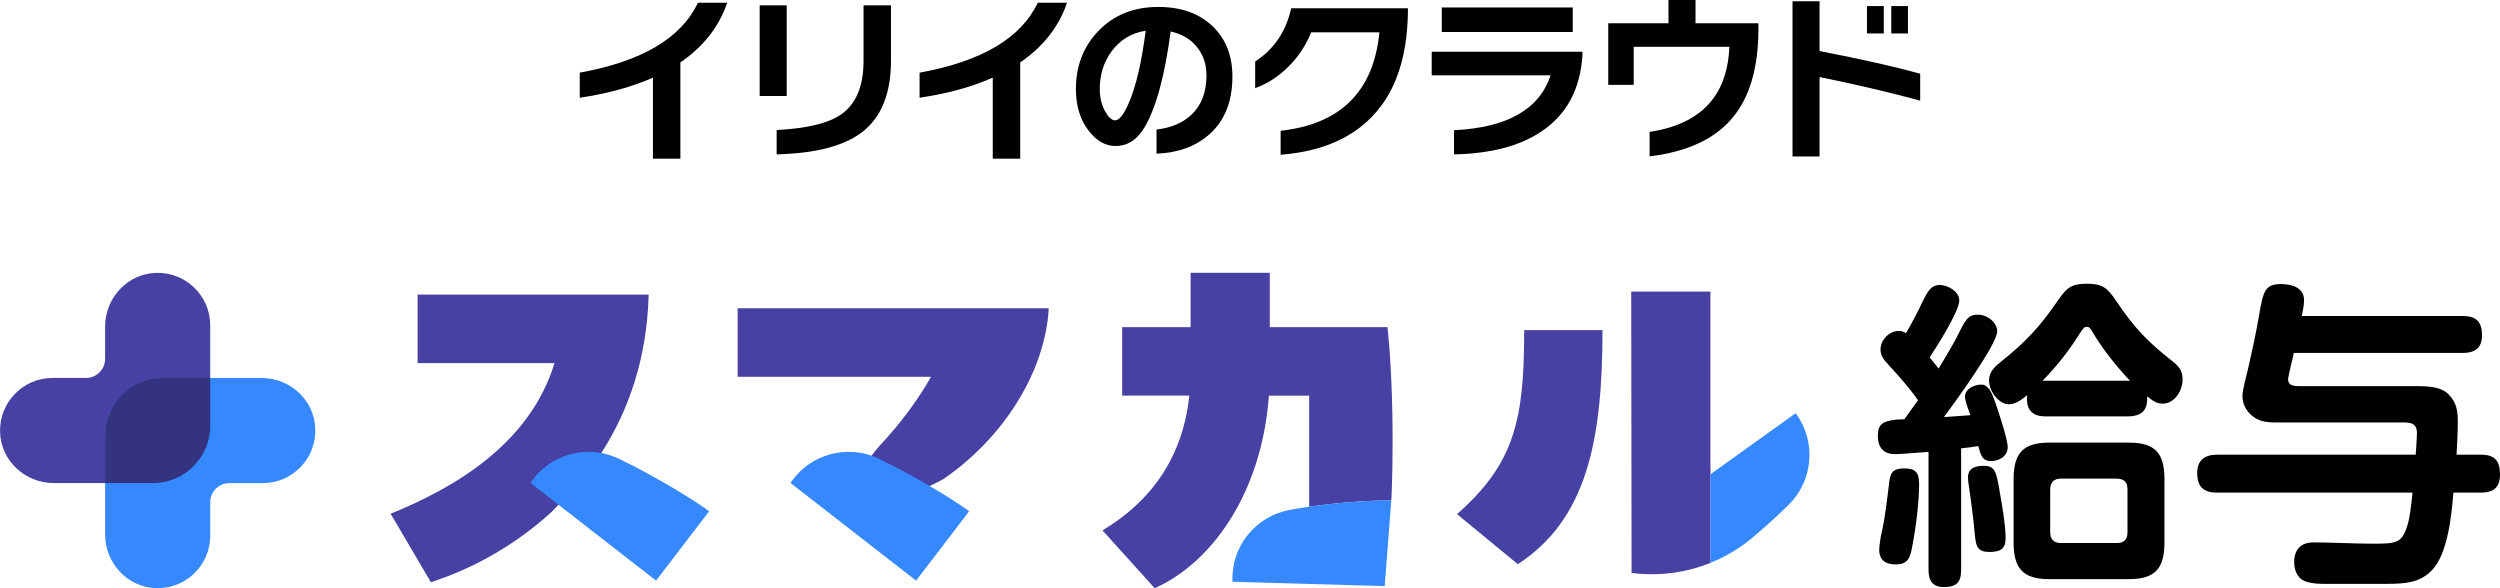
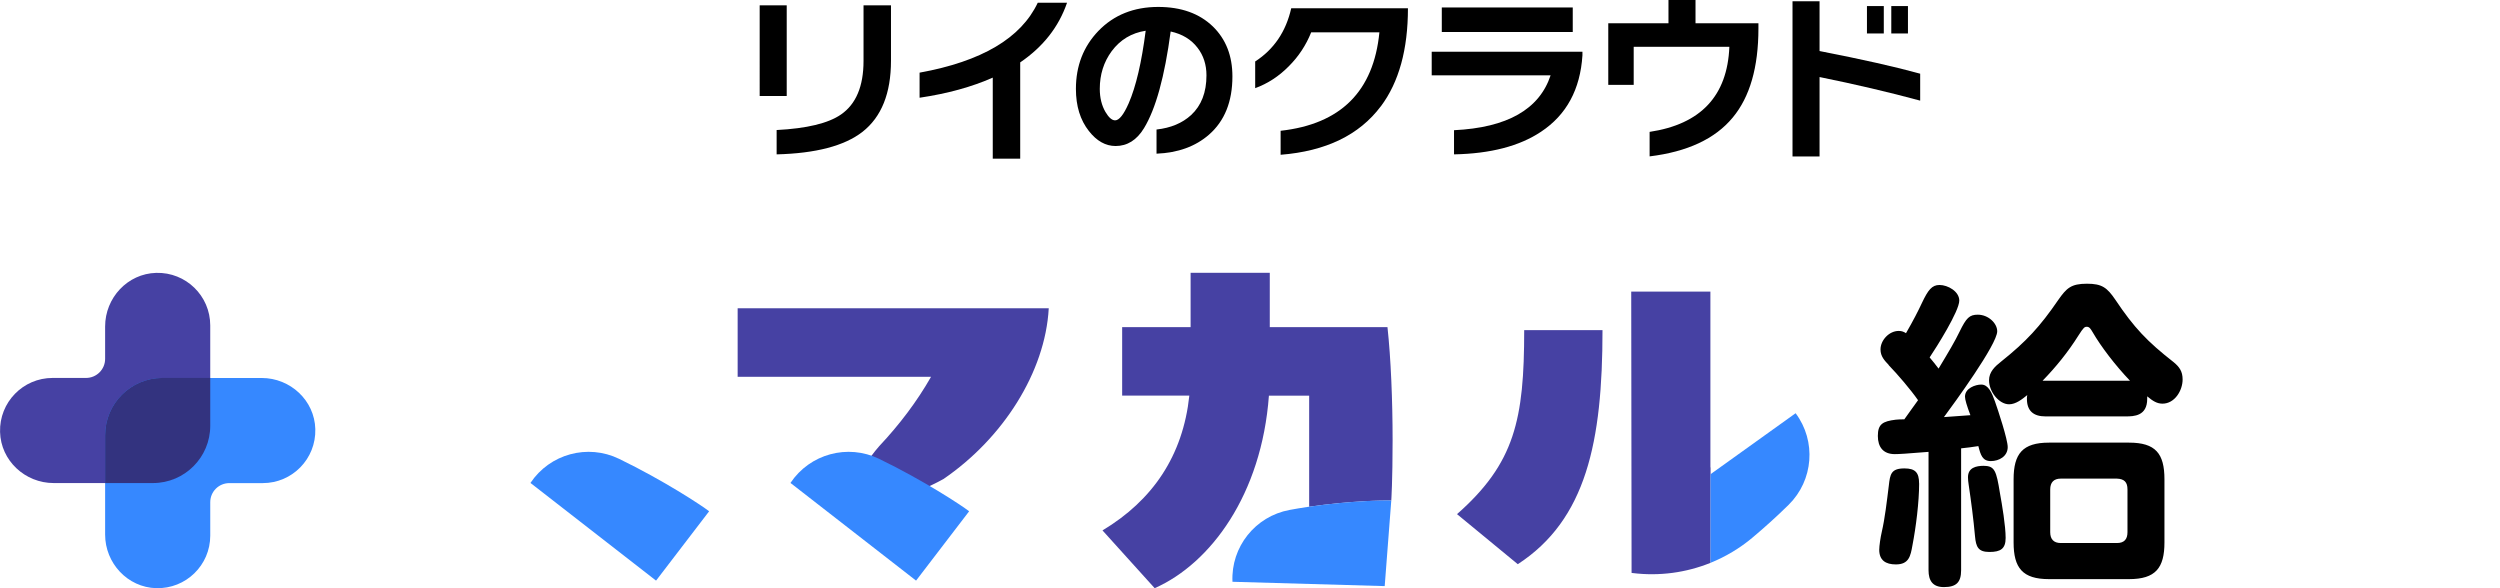
<svg xmlns="http://www.w3.org/2000/svg" id="_レイヤー_2" viewBox="0 0 433.54 102">
  <defs>
    <style>.cls-1{fill:#3688ff;}.cls-1,.cls-2,.cls-3,.cls-4{stroke-width:0px;}.cls-2{fill:#000;}.cls-3{fill:#4641a3;}.cls-4{fill:#33337f;}</style>
  </defs>
  <g id="logo">
    <path class="cls-3" d="M26.52,83.77H9.31c-4.97,0-9.17-3.89-9.3-8.86-.14-5.15,3.99-9.37,9.11-9.37h5.8c1.83,0,3.31-1.48,3.31-3.31v-5.61c0-4.97,3.89-9.17,8.86-9.3,5.15-.14,9.37,3.99,9.37,9.11v17.4c0,5.49-4.45,9.94-9.94,9.94Z" />
    <path class="cls-1" d="M27.09,102c-4.96-.14-8.86-4.33-8.86-9.3v-17.21c0-5.49,4.45-9.94,9.94-9.94h17.21c4.97,0,9.17,3.89,9.3,8.86.14,5.15-3.99,9.37-9.11,9.37h-5.8c-1.83,0-3.31,1.48-3.31,3.31v5.8c0,5.12-4.22,9.25-9.37,9.11Z" />
    <path class="cls-4" d="M18.23,75.48v8.29h8.29c5.49,0,9.94-4.45,9.94-9.94v-8.29h-8.29c-5.49,0-9.94,4.45-9.94,9.94Z" />
-     <path class="cls-3" d="M72.41,62.97h23.75c-4.3,14.03-17.29,21.59-28.42,26.12l6.98,11.87c6.53-2.08,14.25-6.01,21.08-12.32,3.91-4.13,5.06-5.27,8.53-10.17,4.67-7.27,7.87-16.33,8.16-27.38h-40.07v11.87Z" />
    <path class="cls-3" d="M127.92,65.34h33.54c-2.45,4.3-5.49,8.31-8.98,12.02-8.26,9.44.31,11.72,11.13,5.71,10.32-7.05,17.66-18.55,18.26-29.61h-53.95v11.87Z" />
    <path class="cls-3" d="M220.2,56.73v-9.42h-13.73v9.42h-11.87v11.87h11.65c-1.11,10.46-6.38,18.18-15.06,23.38l9.05,10.02c9.72-4.3,18.55-16.25,19.81-33.39h6.98v19.27c6.97-1.02,12.82-1.12,14.24-1.08,0,0,.23-3.44.23-10.4s-.3-14.25-.89-19.67h-20.41Z" />
    <path class="cls-3" d="M252.67,89.16l10.54,8.68c11.87-7.72,14.69-21.22,14.69-40.59h-13.58c0,15.51-1.63,23.08-11.65,31.91Z" />
    <path class="cls-3" d="M296.64,82.23v-1.18s-.02.01-.03.02v-30.5h-13.73l.06,48.78s.09.01.14.02c4.65.58,9.31-.05,13.56-1.77v-15.37Z" />
    <path class="cls-1" d="M122.97,88.67l-9.2,12.02-21.78-16.94h0c3.36-5.04,9.92-6.82,15.37-4.18,7.68,3.72,14.32,8.08,15.62,9.1Z" />
    <path class="cls-1" d="M168.06,88.67l-9.2,12.02-21.78-16.94h0c3.36-5.04,9.92-6.82,15.37-4.18,7.68,3.72,14.32,8.08,15.62,9.1Z" />
    <path class="cls-1" d="M241.27,86.8l-1.14,14.84-26.4-.75h0c-.28-6.05,3.96-11.36,9.91-12.46,8.39-1.55,15.98-1.69,17.63-1.63Z" />
    <path class="cls-1" d="M296.64,82.23v15.37c2.61-1.06,5.07-2.52,7.27-4.37,1.95-1.64,4.11-3.56,6.27-5.69,4.31-4.25,4.83-11.03,1.21-15.88l-14.75,10.57Z" />
    <path class="cls-2" d="M327.55,63.31c-.72-.77-1.44-1.49-1.44-2.71,0-1.6,1.49-3.21,3.15-3.21.5,0,.83.11,1.27.39,1.27-2.21,2.1-3.82,2.77-5.26,1.05-2.21,1.71-3.1,3.04-3.1,1.44,0,3.43,1.11,3.43,2.71,0,1.83-3.98,8.13-5.14,9.85.55.66,1.05,1.27,1.55,1.94,1.77-2.93,2.88-4.81,3.65-6.42,1.16-2.38,1.71-2.93,3.15-2.93,1.83,0,3.37,1.49,3.37,2.88,0,2.27-7.52,12.56-9.24,14.88,1.49-.11,3.04-.22,4.59-.33-.61-1.6-.94-2.71-.94-3.21,0-1.49,1.83-2.1,2.82-2.1,1.22,0,1.83,1.38,2.38,2.93.55,1.55,2.21,6.58,2.21,7.91,0,1.6-1.49,2.43-2.93,2.43s-1.77-1.05-2.16-2.6c-1,.17-1.99.28-2.99.39v21.13c0,2.1-.83,2.93-2.99,2.93-1.94,0-2.66-1.11-2.66-2.93v-20.52c-4.04.33-5.14.39-5.86.39-1.99,0-2.93-1.22-2.93-3.15,0-2.05.83-2.54,3.1-2.82.5-.06.94-.06,1.49-.06.77-1.11,1.6-2.21,2.38-3.32-1.27-1.83-3.54-4.48-5.09-6.08ZM332.81,83.83c0,3.21-.55,7.58-1.16,10.73-.33,1.88-.61,3.32-2.88,3.32-1.77,0-2.88-.72-2.88-2.54,0-.66.22-2.16.44-3.1.55-2.38.88-5.31,1.22-8.02.22-1.99.39-2.99,2.71-2.99,1.88,0,2.54.72,2.54,2.6ZM344.04,80.79c1.88,0,2.16.88,2.77,4.65.39,2.16,1,5.75,1,7.85,0,1.88-.88,2.43-2.82,2.43s-2.32-.88-2.49-2.71c-.28-3.1-.66-5.97-1.11-9.02-.06-.39-.11-.83-.11-1.22,0-1.66,1.38-1.99,2.77-1.99ZM348.41,70.11c-1.77,0-3.48-2.21-3.48-4.15,0-1.49,1.05-2.43,2.1-3.26,4.37-3.49,6.75-6.08,9.9-10.68,1.44-2.05,2.21-2.82,4.98-2.82,2.6,0,3.48.66,4.92,2.77,3.26,4.87,5.53,7.25,10.12,10.84,1,.83,1.55,1.6,1.55,2.99,0,1.94-1.38,4.2-3.49,4.2-.94,0-1.66-.44-2.65-1.27v.44c0,2.99-2.32,3.04-3.71,3.04h-13.94c-2.05,0-3.21-.94-3.21-3.04,0-.22,0-.44.06-.66-.88.72-1.99,1.6-3.15,1.6ZM375.35,94.07c0,4.43-1.55,6.36-6.14,6.36h-13.88c-4.59,0-6.14-1.94-6.14-6.36v-10.95c0-4.43,1.55-6.36,6.14-6.36h13.88c4.59,0,6.14,1.88,6.14,6.36v10.95ZM369.37,66.02c-2.54-2.66-5.03-5.92-6.47-8.41-.33-.55-.55-.94-1-.94-.39,0-.55.06-1.49,1.55-1.77,2.82-3.87,5.42-6.19,7.8h15.16ZM357.37,83c-1.22,0-1.83.66-1.83,1.88v7.41c0,1.22.61,1.88,1.83,1.88h9.74c1.27,0,1.83-.66,1.83-1.88v-7.41c0-1.27-.55-1.83-1.83-1.88h-9.74Z" />
-     <path class="cls-2" d="M430.22,78.85c2.43,0,3.32,1.05,3.32,3.48,0,2.27-1.22,3.1-3.32,3.1h-4.76c-.33,3.87-.94,10.57-3.71,13.44-2.1,2.21-4.65,2.38-7.97,2.38h-10.95c-1.05,0-2.05-.11-2.93-.39-1.49-.5-2.05-1.94-2.05-3.37,0-2.21,1.16-3.43,3.37-3.43,2.82,0,7.25.22,10.07.22,4.2,0,5.14,0,6.14-2.99.44-1.33.66-3.15.94-5.86h-33.91c-2.38,0-3.43-1.05-3.43-3.43,0-2.21,1.33-3.15,3.43-3.15h34.46c.06-.72.22-3.1.22-3.71,0-1.66-.94-1.88-2.38-1.88h-22.13c-1.6,0-2.99-.17-4.2-1.27-.94-.77-1.55-1.99-1.55-3.26s.72-3.6,1-4.92c.66-2.88,1.38-6.19,1.88-9.13.72-4.37,1.11-5.42,3.87-5.42,1.83,0,3.93.66,3.93,2.77,0,.94-.22,1.83-.39,2.77h27.88c2.38,0,3.37,1,3.37,3.37,0,2.21-1.27,3.04-3.37,3.04h-29.26c-.17.77-1,4.15-1,4.59,0,1.05,1,1.16,1.83,1.16h20.36c2.66,0,4.54.22,5.75,1.55,1.33,1.44,1.49,2.82,1.49,4.7,0,1.44-.11,4.2-.22,5.64h4.2Z" />
-     <path class="cls-2" d="M126.11.48c-1.44,4.19-4.15,7.63-8.12,10.34v16.69h-4.76v-14.05c-3.62,1.61-7.85,2.77-12.69,3.49v-4.35c10.76-1.95,17.59-5.98,20.49-12.12h5.08Z" />
    <path class="cls-2" d="M136.43,16.65h-4.69V.92h4.69v15.73ZM154.51,10.53c0,5.65-1.65,9.76-4.95,12.34-3.13,2.43-8.09,3.73-14.88,3.9v-4.22c5.24-.27,8.97-1.17,11.17-2.7,2.6-1.8,3.9-4.9,3.9-9.29V.92h4.76v9.61Z" />
    <path class="cls-2" d="M185.04.48c-1.44,4.19-4.14,7.63-8.12,10.34v16.69h-4.76v-14.05c-3.62,1.61-7.85,2.77-12.69,3.49v-4.35c10.76-1.95,17.59-5.98,20.49-12.12h5.08Z" />
    <path class="cls-2" d="M213.72,13.26c0,4.36-1.35,7.72-4.06,10.09-2.35,2.05-5.38,3.15-9.1,3.3v-4.19c2.47-.27,4.47-1.11,6-2.51,1.78-1.65,2.66-3.94,2.66-6.88,0-1.86-.52-3.46-1.55-4.79-1.1-1.44-2.65-2.38-4.66-2.82-1.04,7.82-2.58,13.42-4.63,16.78-1.25,2.05-2.89,3.08-4.92,3.08-1.73,0-3.28-.87-4.63-2.6-1.5-1.9-2.25-4.33-2.25-7.3,0-4,1.3-7.35,3.9-10.06,2.68-2.77,6.14-4.16,10.37-4.16,3.98,0,7.14,1.13,9.48,3.39,2.26,2.2,3.39,5.09,3.39,8.66ZM198.68,5.33c-2.45.38-4.42,1.56-5.9,3.55-1.38,1.88-2.06,4.06-2.06,6.53,0,1.54.33,2.88.98,4,.57.97,1.13,1.46,1.68,1.46.7,0,1.48-.98,2.35-2.95,1.27-2.92,2.25-7.12,2.95-12.59Z" />
    <path class="cls-2" d="M239.46,18.43c-3.74,4.99-9.54,7.79-17.38,8.41v-4.16c10.43-1.16,16.13-6.85,17.13-17.07h-11.83c-.89,2.22-2.18,4.18-3.87,5.87-1.73,1.76-3.68,3.02-5.84,3.81v-4.63c3.26-2.11,5.34-5.19,6.25-9.23h20.24c0,7.15-1.56,12.81-4.69,17Z" />
    <path class="cls-2" d="M274.42,9.61c-.38,5.9-2.77,10.31-7.17,13.23-3.74,2.5-8.78,3.81-15.1,3.93v-4.19c9.22-.44,14.8-3.62,16.75-9.52h-20.62v-4.09h26.14v.63ZM272.74,5.55h-22.71V1.3h22.71v4.25Z" />
    <path class="cls-2" d="M304.94,4.92c0,6.75-1.49,11.91-4.47,15.48-3.05,3.68-7.85,5.92-14.4,6.72v-4.25c8.88-1.33,13.49-6.25,13.83-14.75h-16.59v6.6h-4.41V4.03h10.44V0h4.69v4.03h10.91v.89Z" />
    <path class="cls-2" d="M332.99,17.45c-5.48-1.48-11.29-2.84-17.45-4.09v13.77h-4.69V.22h4.69v8.63c7.38,1.44,13.2,2.75,17.45,3.93v4.66ZM326.68,5.8h-2.92V1.05h2.92v4.76ZM330.87,5.8h-2.89V1.05h2.89v4.76Z" />
  </g>
</svg>